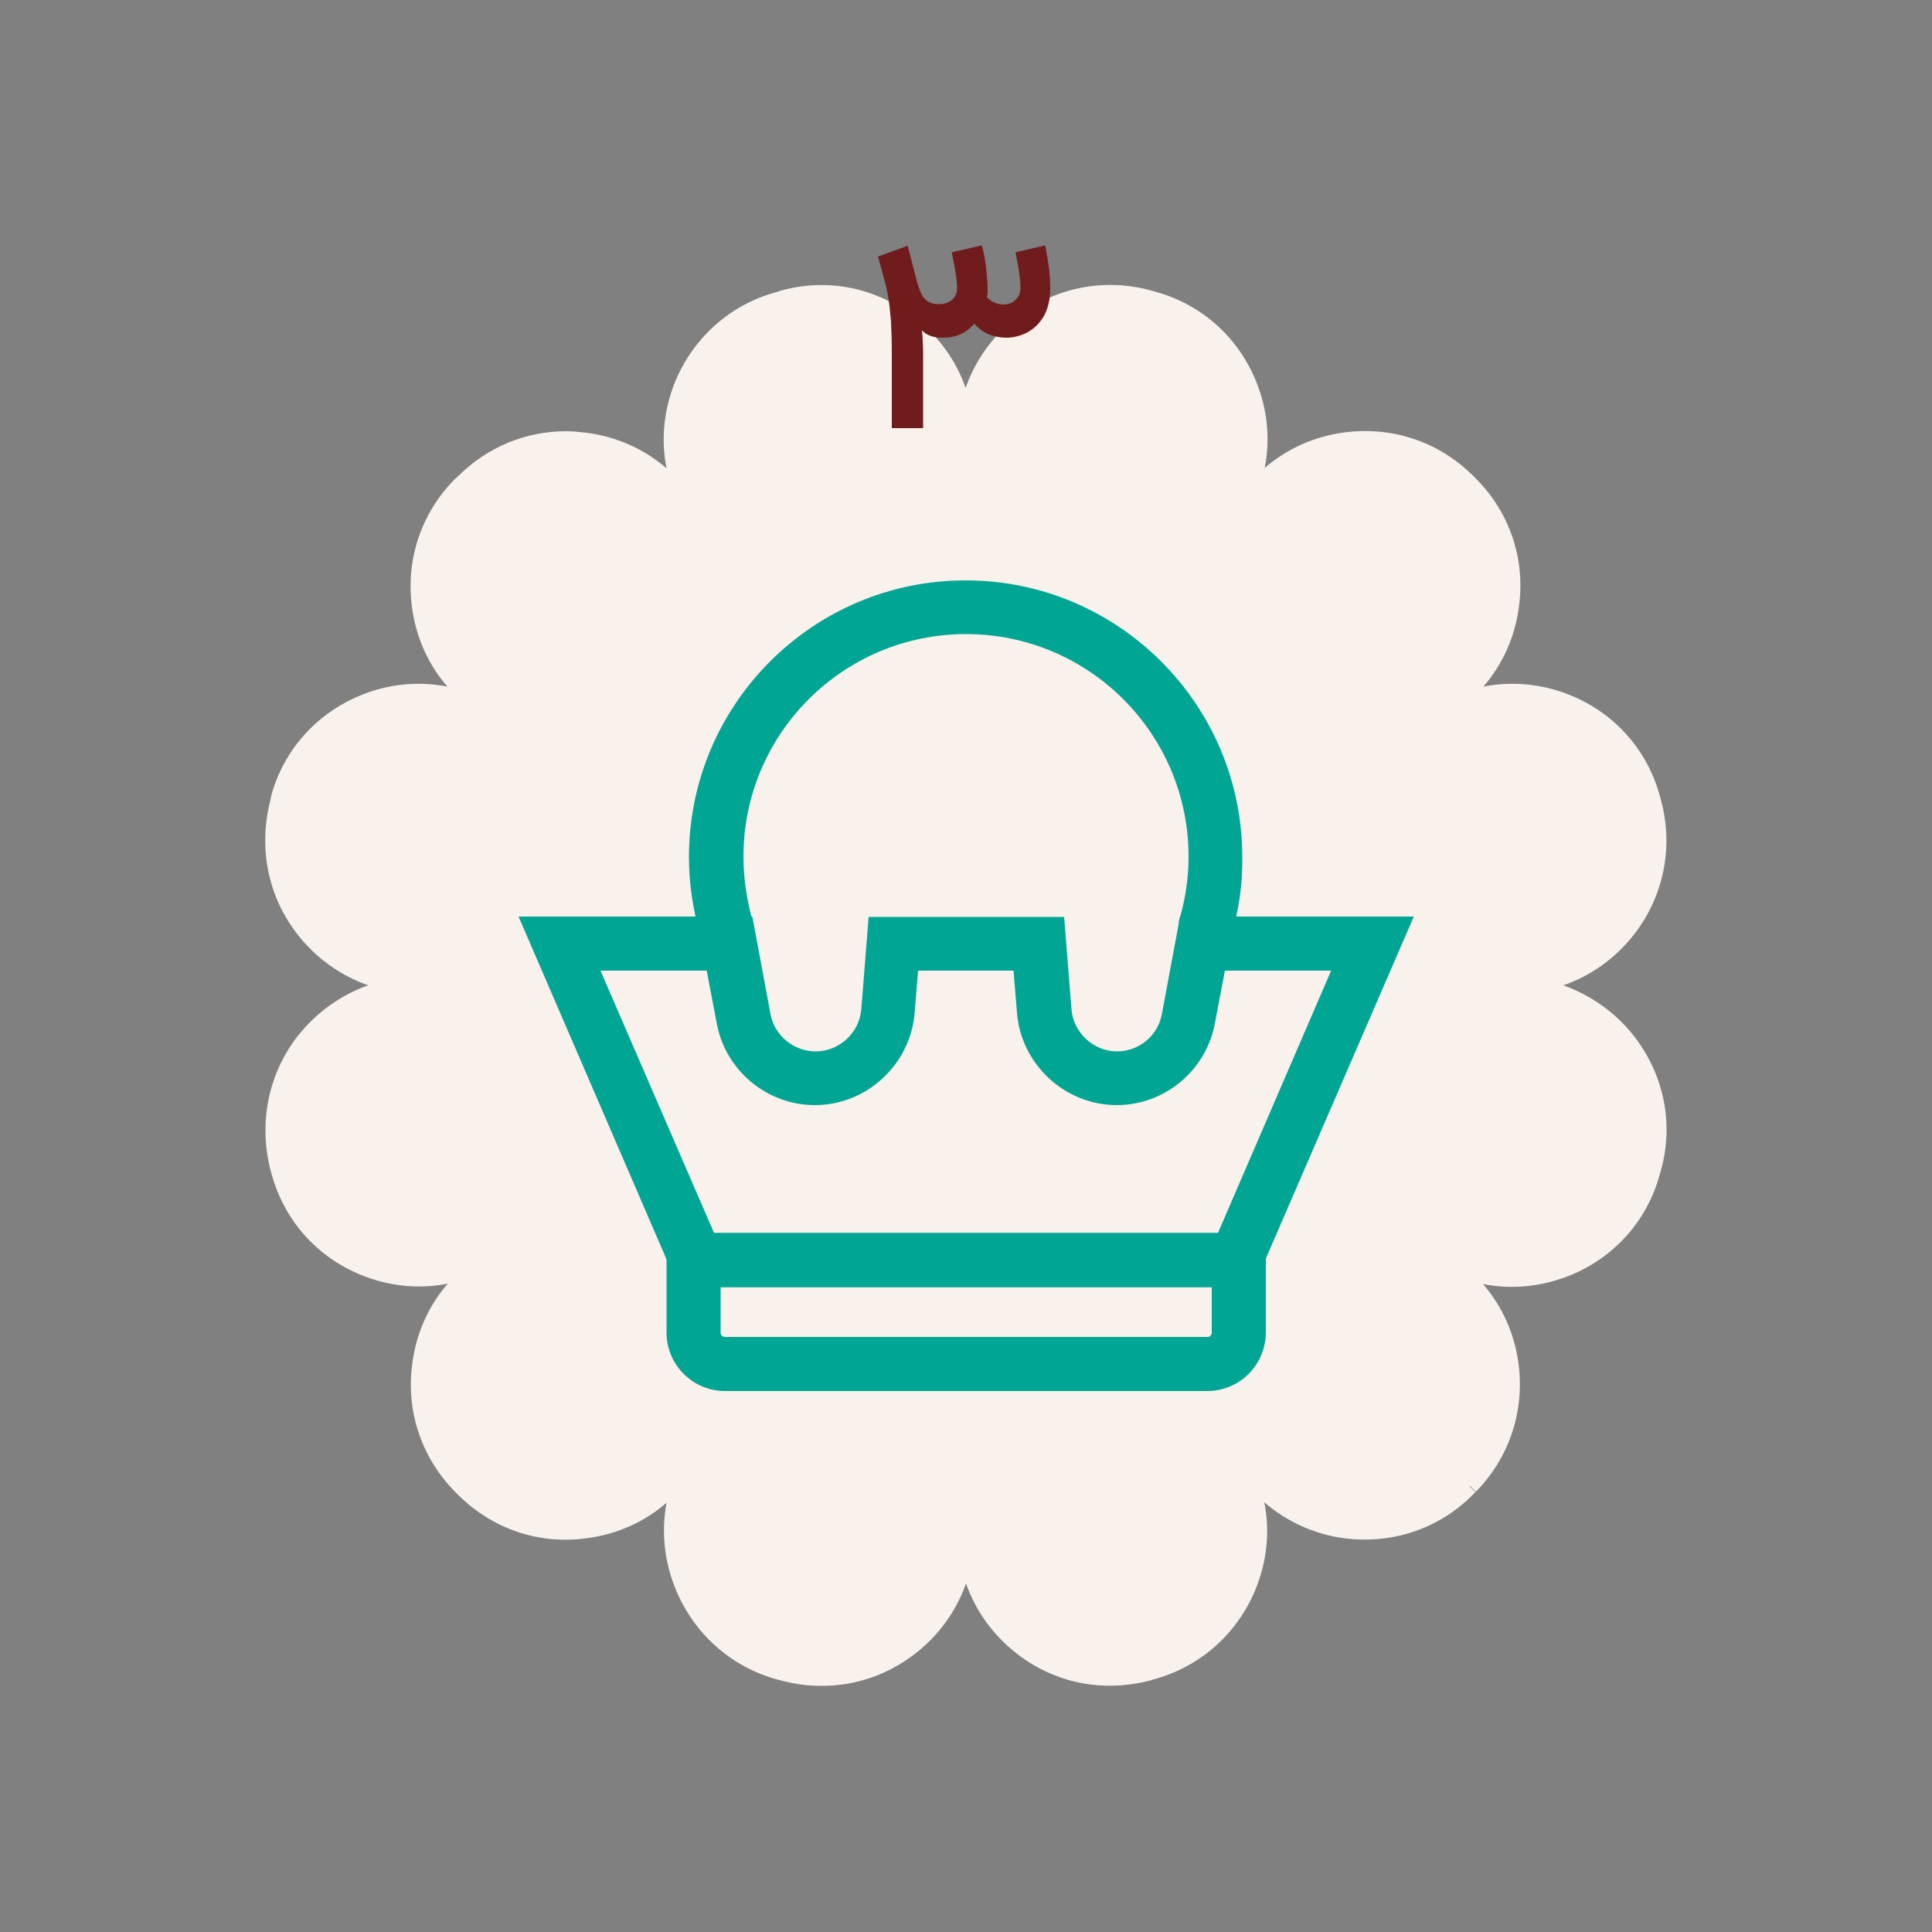
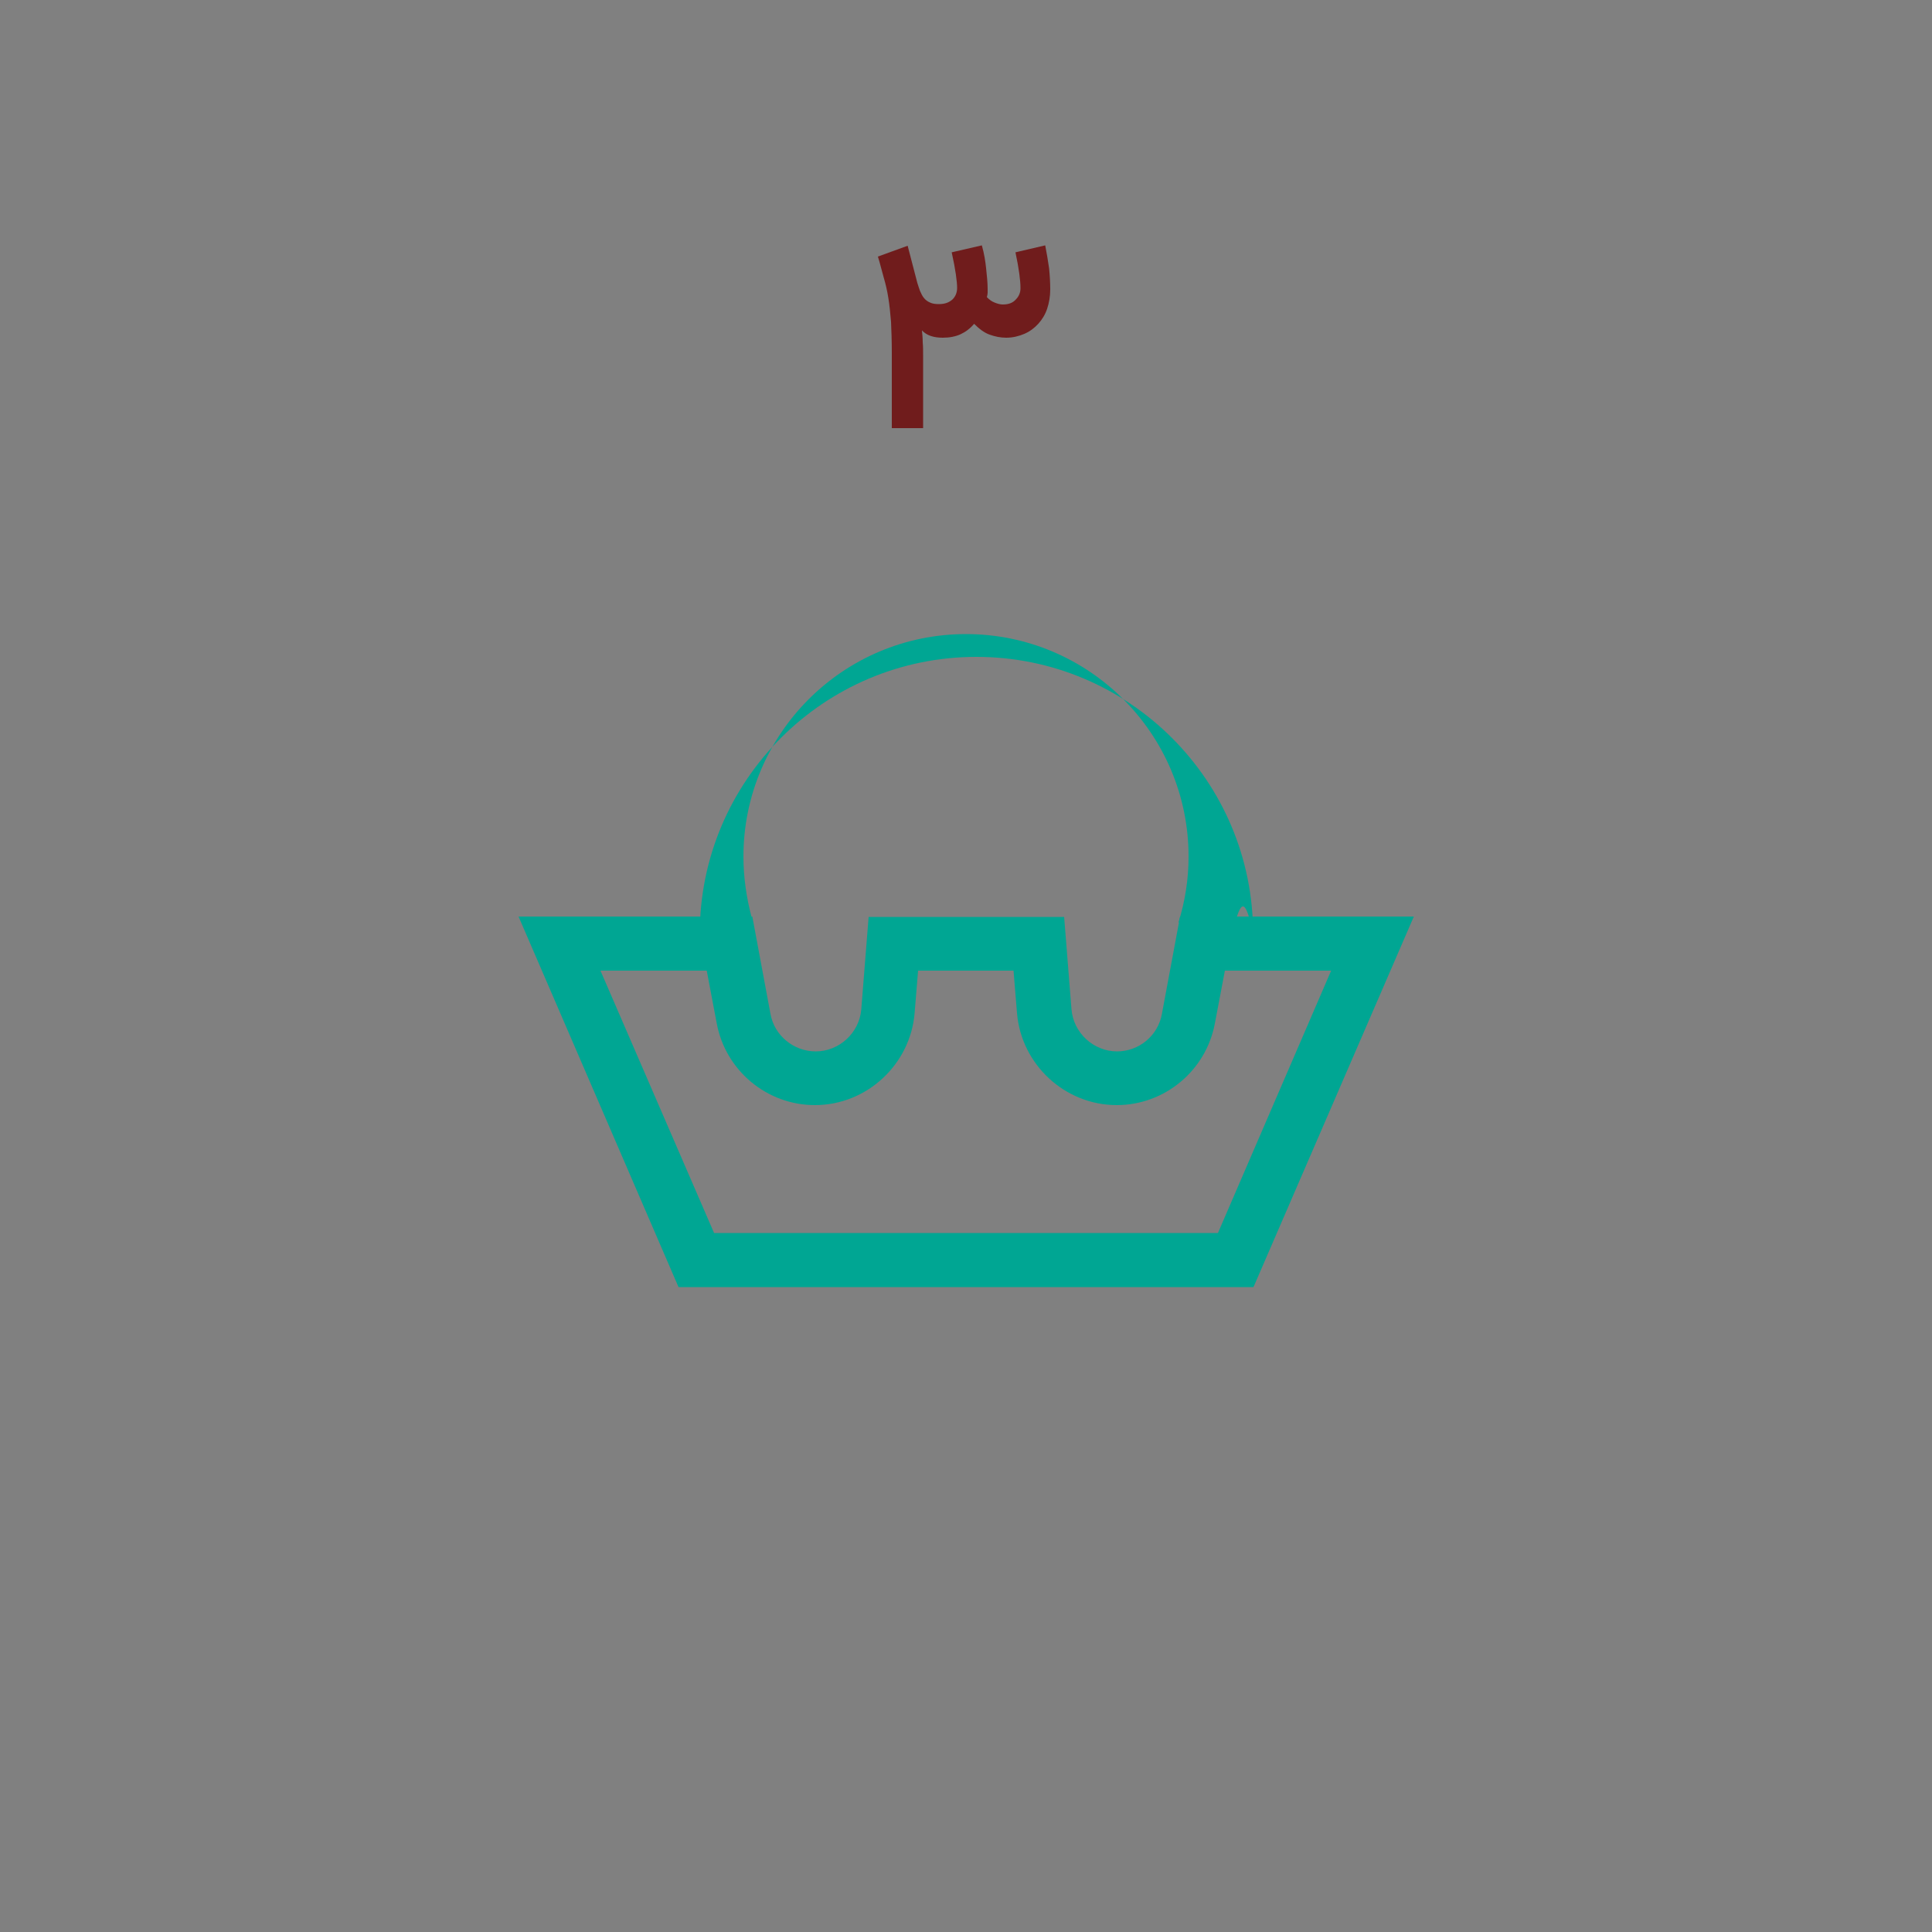
<svg xmlns="http://www.w3.org/2000/svg" id="Layer_1" x="0px" y="0px" viewBox="0 0 500 500" style="enable-background:new 0 0 500 500;" xml:space="preserve">
  <rect x="0" y="0" width="500" height="500" fill="#808080" stroke="none" />
  <style type="text/css">	.st0{fill:#00A693;}	.st1{fill:none;stroke:#000000;stroke-width:3;stroke-miterlimit:10;}	.st2{fill:#D99058;}	.st3{fill:#CC3333;}	.st4{fill:#1C39BB;}	.st5{fill:#701C1C;}	.st6{fill:#5C5C5C;}	.st7{fill:#67C9C0;}	.st8{fill:#F9F1EB;}	.st9{fill:none;stroke:#000000;stroke-width:3;stroke-linejoin:round;stroke-miterlimit:10;}	.st10{fill:none;stroke:#00BDA7;stroke-width:3;stroke-miterlimit:10;}	.st11{fill:none;stroke:#000000;stroke-width:3;stroke-linecap:round;stroke-miterlimit:10;}	.st12{fill:none;}	.st13{fill:none;stroke:#00A693;stroke-width:3;stroke-linecap:round;stroke-linejoin:round;stroke-miterlimit:10;}	.st14{fill:none;stroke:#701C1C;stroke-miterlimit:10;}	.st15{fill:none;stroke:#701C1C;stroke-width:3;stroke-miterlimit:10;}	.st16{fill:#FFFFFF;}	.st17{clip-path:url(#SVGID_00000060723682368558504820000013260887693812237955_);}	.st18{clip-path:url(#SVGID_00000002368733672402761500000008608321336504192447_);}	.st19{clip-path:url(#SVGID_00000005978550347471003120000012712790527151253132_);}	.st20{clip-path:url(#SVGID_00000026875970821622899400000010300702881562274469_);}	.st21{fill:none;stroke:#D99058;stroke-width:3;stroke-linecap:round;stroke-miterlimit:10;}	.st22{fill:none;stroke:#D99058;stroke-width:3;stroke-miterlimit:10;}	.st23{fill:none;stroke:#00A693;stroke-width:3;stroke-linecap:round;stroke-miterlimit:10;}	.st24{fill:none;stroke:#00A693;stroke-width:3;stroke-miterlimit:10;}	.st25{fill:none;stroke:#67C9C0;stroke-width:3;stroke-linecap:round;stroke-linejoin:round;stroke-miterlimit:10;}	.st26{fill:none;stroke:#67C9C0;stroke-width:2.5;stroke-linecap:round;stroke-linejoin:round;stroke-miterlimit:10;}	.st27{clip-path:url(#SVGID_00000121980955994545706800000000458294163369211265_);}	.st28{clip-path:url(#SVGID_00000145035073071696595100000004411459058591217574_);}	.st29{clip-path:url(#SVGID_00000114075438095495662500000012003665789978169752_);}	.st30{clip-path:url(#SVGID_00000031889998560748230800000017250311907503867009_);}	.st31{fill:#1D1D1F;}	.st32{fill:none;stroke:#8CFF2E;stroke-width:0;stroke-miterlimit:10;}	.st33{fill:none;stroke:#8CFF2E;stroke-width:3;stroke-miterlimit:10;}	.st34{fill:#FFFFFF;stroke:#FFFFFF;stroke-width:5;stroke-miterlimit:10;}	.st35{clip-path:url(#SVGID_00000093893484509055484950000011526884550256544896_);}	.st36{clip-path:url(#SVGID_00000062189207190545884340000001115430951501764779_);}	.st37{clip-path:url(#SVGID_00000153666598853406460400000018443553561875422396_);}	.st38{clip-path:url(#SVGID_00000060030473019076977770000013310083856746498729_);}	.st39{clip-path:url(#SVGID_00000124138637409453961310000002159768266820139182_);}	.st40{clip-path:url(#SVGID_00000168834940066788142290000000173603466669430459_);}	.st41{clip-path:url(#SVGID_00000085953581827796366020000008324120678410004636_);}	.st42{clip-path:url(#SVGID_00000093151771180722684360000017589089507509202093_);}	.st43{clip-path:url(#SVGID_00000116237882360384507250000014774185911149878448_);}	.st44{fill:none;stroke:#701C1C;stroke-width:8;stroke-miterlimit:10;}	.st45{clip-path:url(#SVGID_00000087411459101132373670000000927684161079472551_);}	.st46{clip-path:url(#SVGID_00000065055409961206784630000013049446191629099424_);}	.st47{clip-path:url(#SVGID_00000056423793732265804420000002367634080799777419_);}	.st48{fill:#FFFFFF;stroke:#701C1C;stroke-width:8;stroke-miterlimit:10;}	.st49{clip-path:url(#SVGID_00000129922492232385620120000018107271008723776163_);}	.st50{clip-path:url(#SVGID_00000019670175745058050580000014886130417188885665_);}	.st51{clip-path:url(#SVGID_00000067235767341218274540000001902361268113788057_);}</style>
  <g>
    <g>
-       <path class="st8" d="M423,268.3c-4.8-6.2-11.2-10.7-18.4-13.3c7.2-2.5,13.5-7,18.4-13.3c7.6-9.9,10.1-22.4,6.9-34.5l-0.3-1.1   c-3.2-11.9-11.6-21.4-23-26.1c-7.3-3-15.2-3.8-22.7-2.3c5-5.8,8.2-12.9,9.2-20.7c1.7-12.3-2.4-24.4-11.1-33.1l-0.9-0.9   c-8.8-8.7-20.8-12.7-33.1-11.1c-7.8,1-14.9,4.2-20.7,9.2c1.5-7.5,0.7-15.3-2.3-22.6c-4.7-11.4-14.2-19.8-26-23l-1.4-0.4   c-11.9-3.2-24.5-0.7-34.4,6.9c-6.2,4.8-10.8,11.2-13.3,18.4c-2.5-7.2-7.1-13.5-13.3-18.3c-9.7-7.5-22-10.3-34.5-6.9l-1.2,0.4   c-11.8,3.2-21.3,11.6-26.1,23c-3,7.3-3.8,15.1-2.3,22.6c-5.8-5-12.9-8.2-20.7-9.2c-1.8-0.2-3.5-0.4-5.3-0.4   c-10.5,0-20.3,4.1-27.8,11.5l-1,0.9c-8.7,8.8-12.7,20.8-11.1,33c1,7.8,4.2,15,9.2,20.7c-7.6-1.5-15.4-0.7-22.6,2.3   c-11.4,4.7-19.8,14.2-23,25.9L70,207c-3.2,12.3-0.7,24.9,6.9,34.7c4.8,6.2,11.2,10.8,18.4,13.3c-7.2,2.5-13.5,7.1-18.4,13.3   c-7.5,9.8-10,22.3-6.9,34.5l0.3,1.1c3.3,11.9,11.6,21.3,23,26c7.3,3,15.1,3.8,22.6,2.3c-5,5.7-8.2,12.9-9.2,20.7   c-1.7,12.3,2.4,24.4,11.1,33.2l0.9,0.9c8.8,8.7,20.8,12.8,33.1,11.1c7.8-1,15-4.2,20.7-9.2c-1.4,7.5-0.6,15.2,2.4,22.5   c4.8,11.6,14.5,20.1,26.4,23.3l1.2,0.3c3.4,0.9,6.8,1.3,10.2,1.3c8.6,0,17-2.8,24.1-8.3c6.2-4.8,10.7-11.1,13.2-18.2   c2.5,7.1,7,13.4,13.2,18.2c9.8,7.6,22.2,10.1,34.5,6.9l0.6-0.2c12.1-3.2,21.8-11.7,26.6-23.3c3-7.3,3.8-15.1,2.3-22.6   c5.8,5,13,8.3,20.7,9.3c12.3,1.6,24.3-2.4,33-11l0.9-0.9l-1.5-1.6l0.1-0.1l1.5,1.6c8.7-8.8,12.7-20.9,11.1-33.1   c-1-7.9-4.3-15-9.2-20.7c7.5,1.5,15.3,0.7,22.7-2.3c11.4-4.7,19.8-14.2,23-25.9l0.4-1.4C433.2,290.7,430.6,278.2,423,268.3z" />
-     </g>
+       </g>
    <g>
      <path class="st5" d="M255.2,69.4c0.2,1.9,0.4,3.7,0.4,5.4c0,0.3,0,0.6,0,1c0,0.3-0.1,0.7-0.2,1.1c0.6,0.6,1.2,1.1,2,1.4   c0.7,0.3,1.5,0.5,2.1,0.5c1.5,0,2.6-0.4,3.4-1.3c0.8-0.8,1.2-1.8,1.2-2.9c0-2-0.4-5.1-1.3-9.3l7.7-1.8c0.4,2,0.7,3.9,1,5.9   c0.2,2,0.3,3.8,0.3,5.5c0,1.8-0.3,3.5-0.8,5c-0.5,1.5-1.3,2.8-2.3,3.9c-1,1.1-2.2,2-3.6,2.6c-1.4,0.6-3,1-4.7,1   c-1.5,0-2.9-0.3-4.3-0.8c-1.4-0.5-2.7-1.5-4-2.8c-1,1.2-2.2,2.1-3.5,2.7c-1.3,0.6-2.9,0.9-4.6,0.9c-2.4,0-4.2-0.6-5.4-1.9   c0.1,1,0.2,2.1,0.2,3.1c0.1,1.1,0.1,2.2,0.1,3.5v18.7h-8.1V91.5c0-3.2-0.1-5.9-0.2-8.2c-0.2-2.3-0.4-4.4-0.7-6.2   c-0.3-1.9-0.7-3.6-1.2-5.3c-0.5-1.7-0.9-3.5-1.5-5.4l7.7-2.8c0.5,1.9,0.9,3.5,1.3,5c0.4,1.5,0.8,3,1.2,4.6   c0.2,0.7,0.5,1.5,0.7,2.1c0.3,0.7,0.6,1.3,1,1.8c0.4,0.5,0.9,0.9,1.6,1.2c0.6,0.3,1.4,0.4,2.3,0.4c1.5,0,2.6-0.4,3.5-1.2   c0.8-0.8,1.2-1.8,1.2-3c0-1.6-0.4-4.7-1.4-9.2l7.8-1.8C254.7,65.6,255,67.5,255.2,69.4z" />
    </g>
    <g>
      <g>
        <path class="st0" d="M324.4,333.1H175.6l-41.4-95.9h60.5l4.7,25.2c1,5.6,6,9.7,11.7,9.7c6.1,0,11.3-4.8,11.8-10.9l1.9-23.9h50.6    l1.9,23.9c0.5,6.1,5.7,10.9,11.8,10.9c5.7,0,10.6-4.1,11.6-9.7l4.7-25.2h60.5L324.4,333.1z M184.8,319.1h130.4l29.3-67.9H317    l-2.6,13.7c-2.3,12.2-13,21.1-25.4,21.1c-13.4,0-24.7-10.5-25.8-23.8l-0.9-11h-24.7l-0.9,11c-1.1,13.3-12.4,23.8-25.8,23.8    c-12.4,0-23.1-8.9-25.4-21.1l-2.6-13.7h-27.5L184.8,319.1z" />
      </g>
      <g>
-         <path class="st0" d="M318.4,242.8l-13.4-4.1c1.7-5.5,2.6-11.2,2.6-17c0-31.8-25.8-57.6-57.6-57.6s-57.6,25.8-57.6,57.6    c0,5.4,0.8,10.8,2.2,16l-13.5,3.9c-1.8-6.4-2.8-13.1-2.8-19.8c0-39.5,32.1-71.6,71.6-71.6c39.5,0,71.6,32.1,71.6,71.6    C321.6,228.9,320.6,236,318.4,242.8z" />
+         <path class="st0" d="M318.4,242.8l-13.4-4.1c1.7-5.5,2.6-11.2,2.6-17c0-31.8-25.8-57.6-57.6-57.6s-57.6,25.8-57.6,57.6    c0,5.4,0.8,10.8,2.2,16l-13.5,3.9c0-39.5,32.1-71.6,71.6-71.6c39.5,0,71.6,32.1,71.6,71.6    C321.6,228.9,320.6,236,318.4,242.8z" />
      </g>
      <g>
-         <path class="st0" d="M312.4,360H187.6c-8.3,0-15.1-6.8-15.1-15.1v-25.8h155.1v25.8C327.5,353.3,320.8,360,312.4,360z     M186.5,333.1v11.8c0,0.6,0.5,1.1,1.1,1.1h124.9c0.6,0,1.1-0.5,1.1-1.1v-11.8H186.5z" />
-       </g>
+         </g>
    </g>
  </g>
</svg>